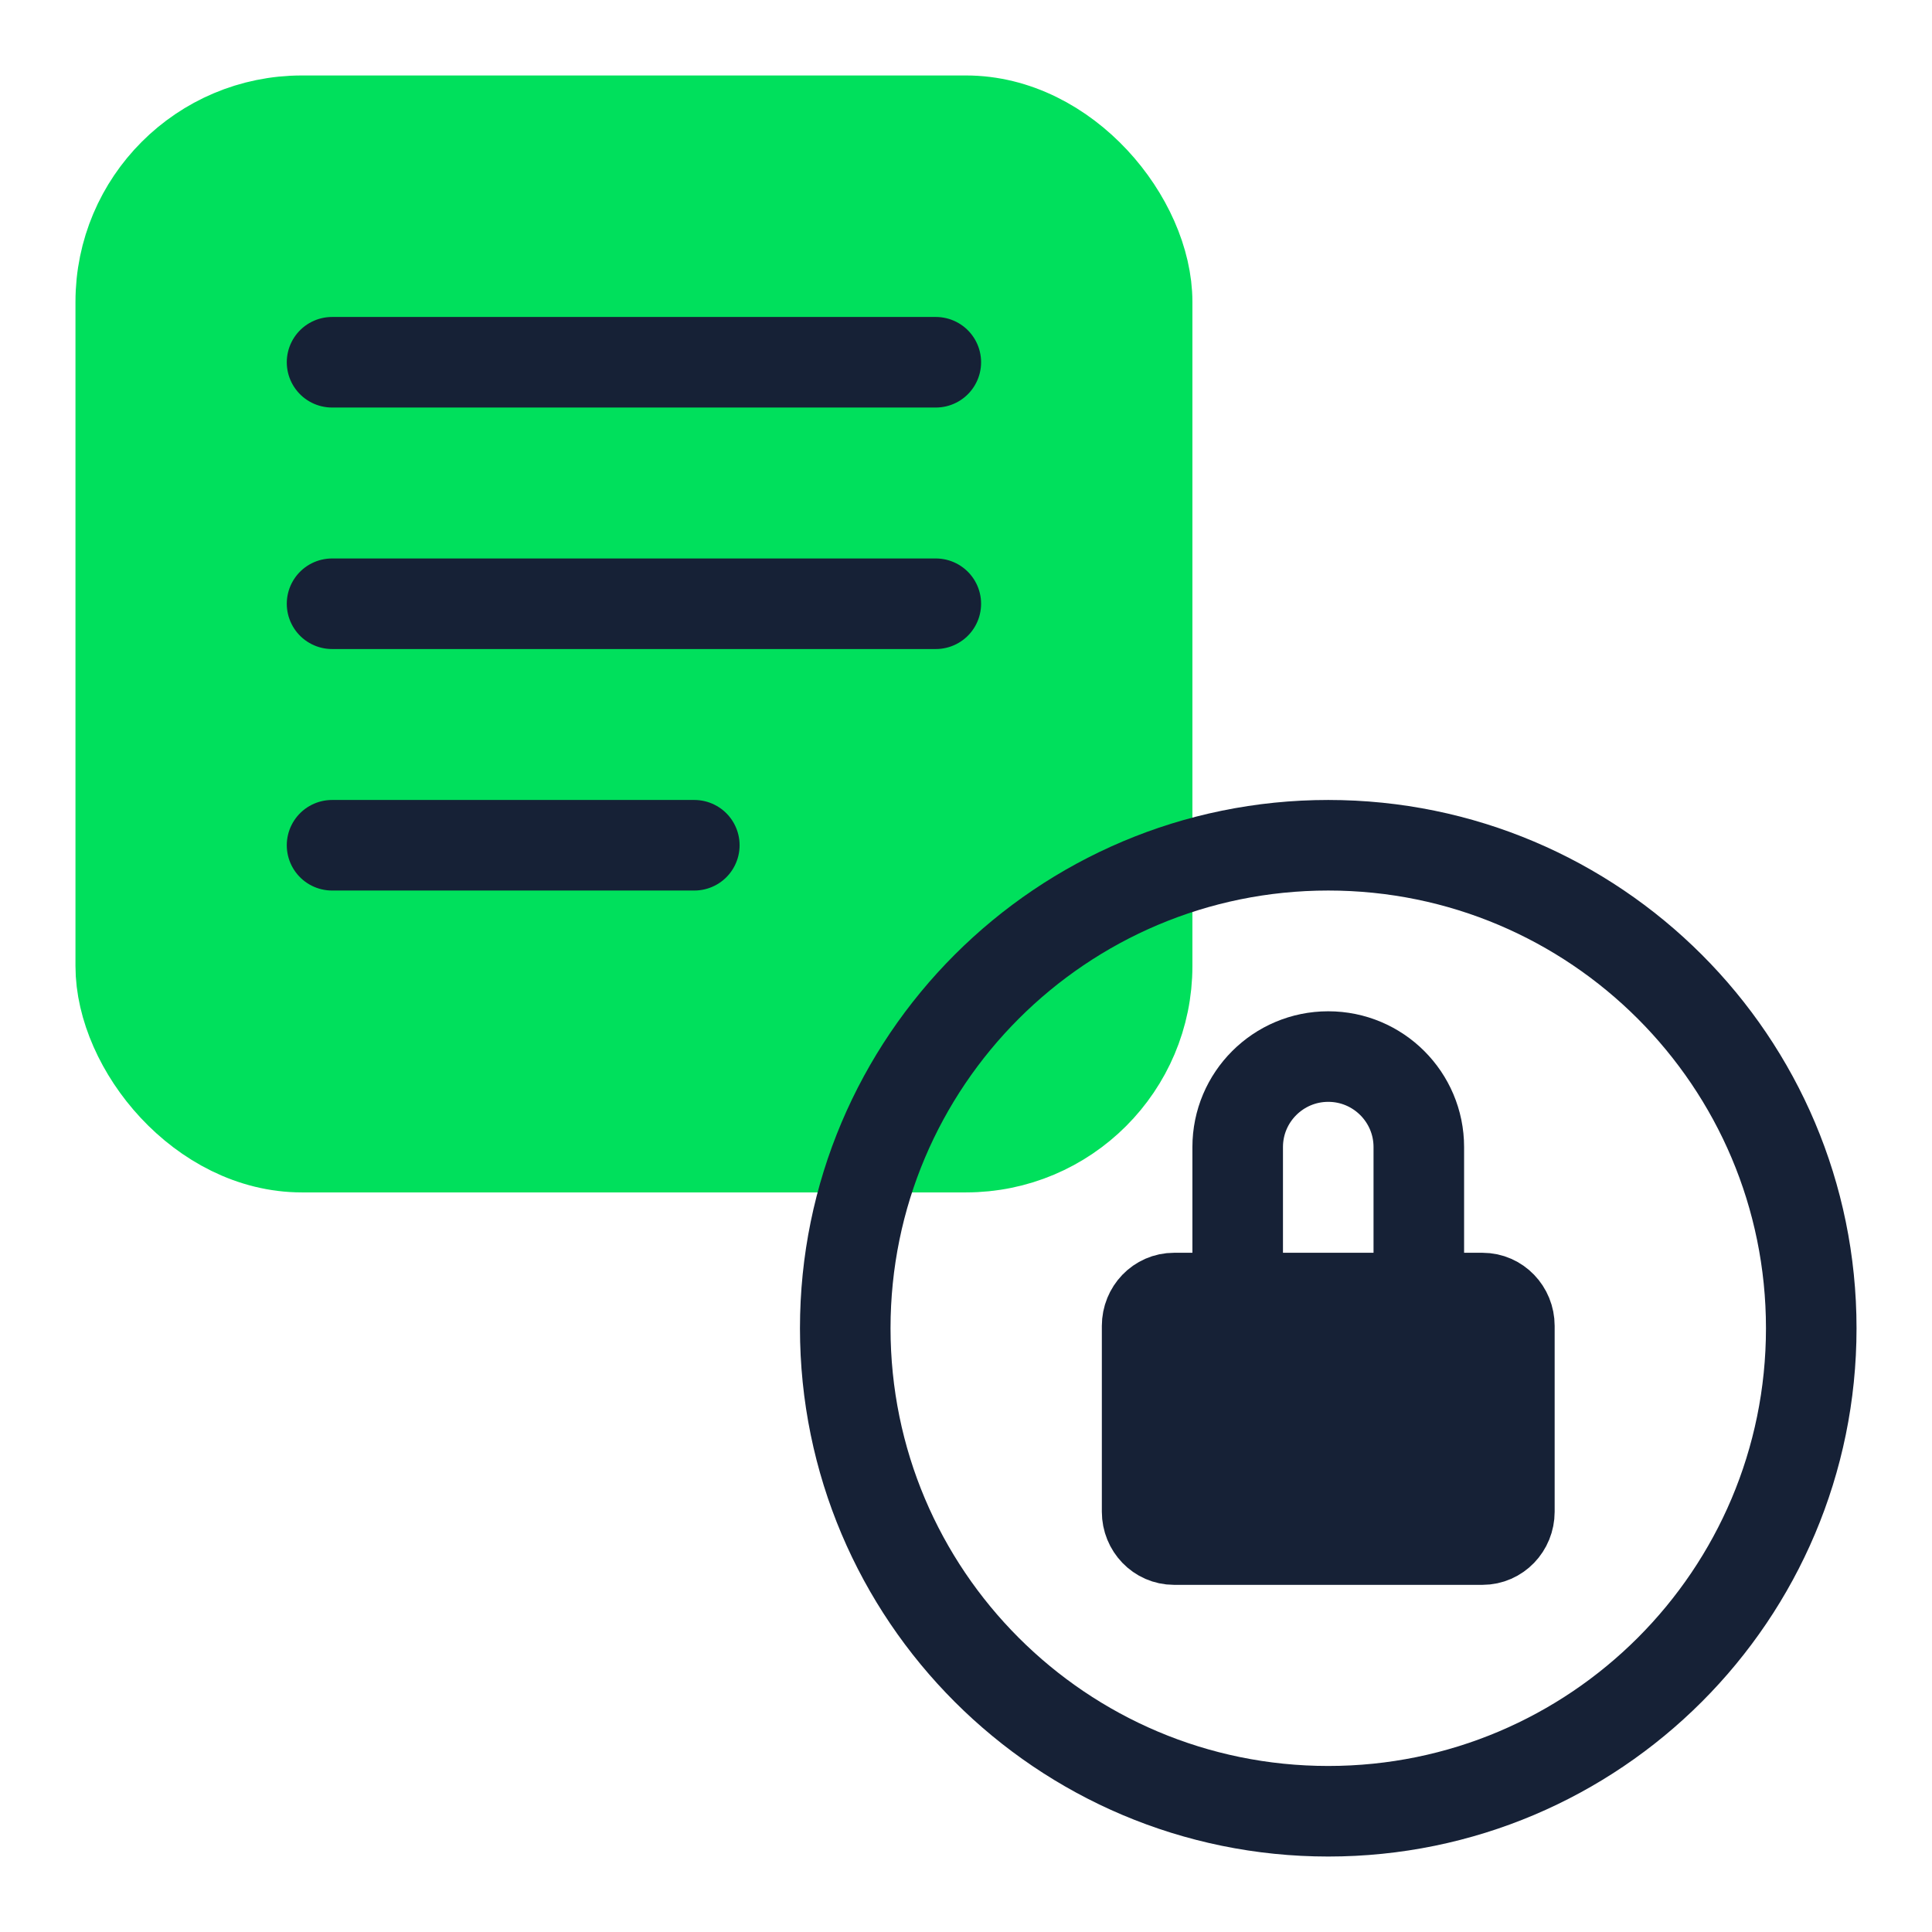
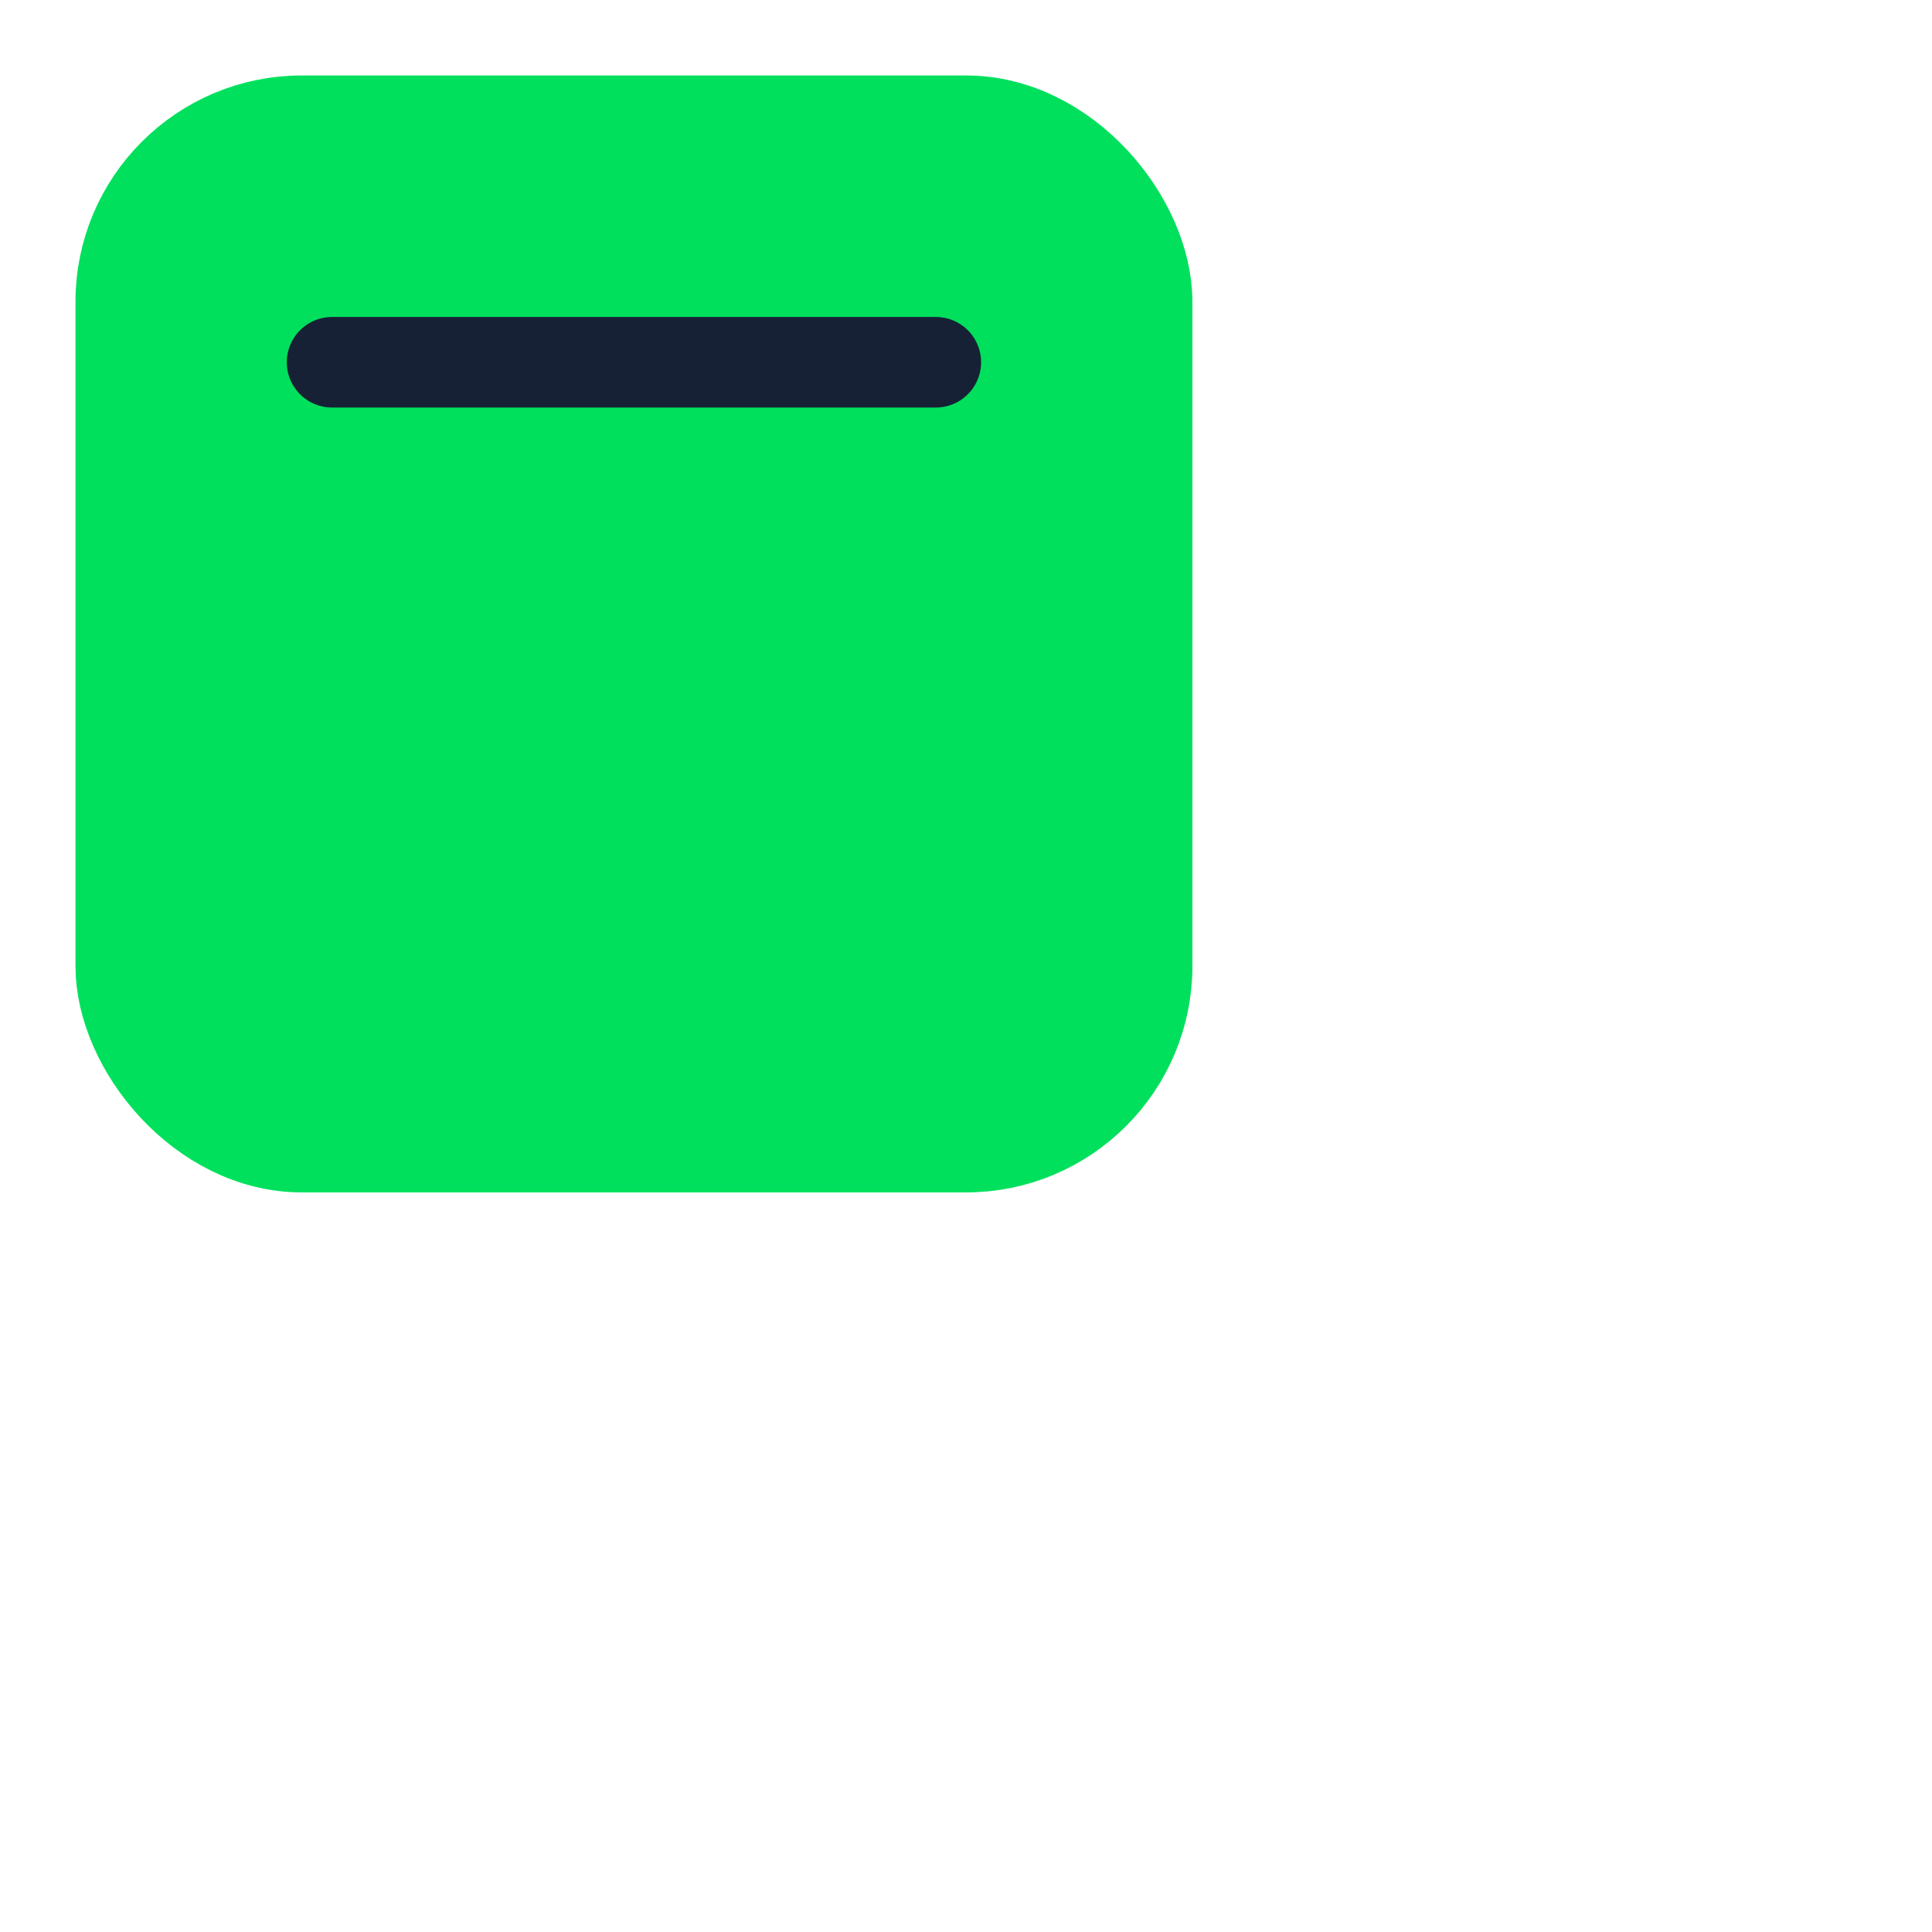
<svg xmlns="http://www.w3.org/2000/svg" width="64" height="64" viewBox="0 0 64 64" fill="none">
  <rect x="4" y="4" width="34" height="34" rx="6" fill="#00E05C" stroke="#00E05C" stroke-width="3" />
  <path d="M11 12H31" stroke="#162136" stroke-width="3" stroke-linecap="round" stroke-linejoin="round" />
-   <path d="M11 20H31" stroke="#162136" stroke-width="3" stroke-linecap="round" stroke-linejoin="round" />
-   <path d="M11 28H23" stroke="#162136" stroke-width="3" stroke-linecap="round" stroke-linejoin="round" />
-   <path d="M44 60C52.837 60 60 52.837 60 44C60 35.163 52.837 28 44 28C35.163 28 28 35.163 28 44C28 52.837 35.163 60 44 60Z" stroke="#162136" stroke-width="3" stroke-miterlimit="10" />
-   <path d="M47 43V37.998C47 36.343 45.656 35 44 35C42.344 35 41 36.343 41 37.998V43" stroke="#162136" stroke-width="3" stroke-linecap="round" />
-   <path d="M49.111 43H38.889C38.398 43 38 43.413 38 43.922V50.078C38 50.587 38.398 51 38.889 51H49.111C49.602 51 50 50.587 50 50.078V43.922C50 43.413 49.602 43 49.111 43Z" fill="#162136" stroke="#162136" stroke-width="3" stroke-linecap="round" stroke-linejoin="round" />
</svg>